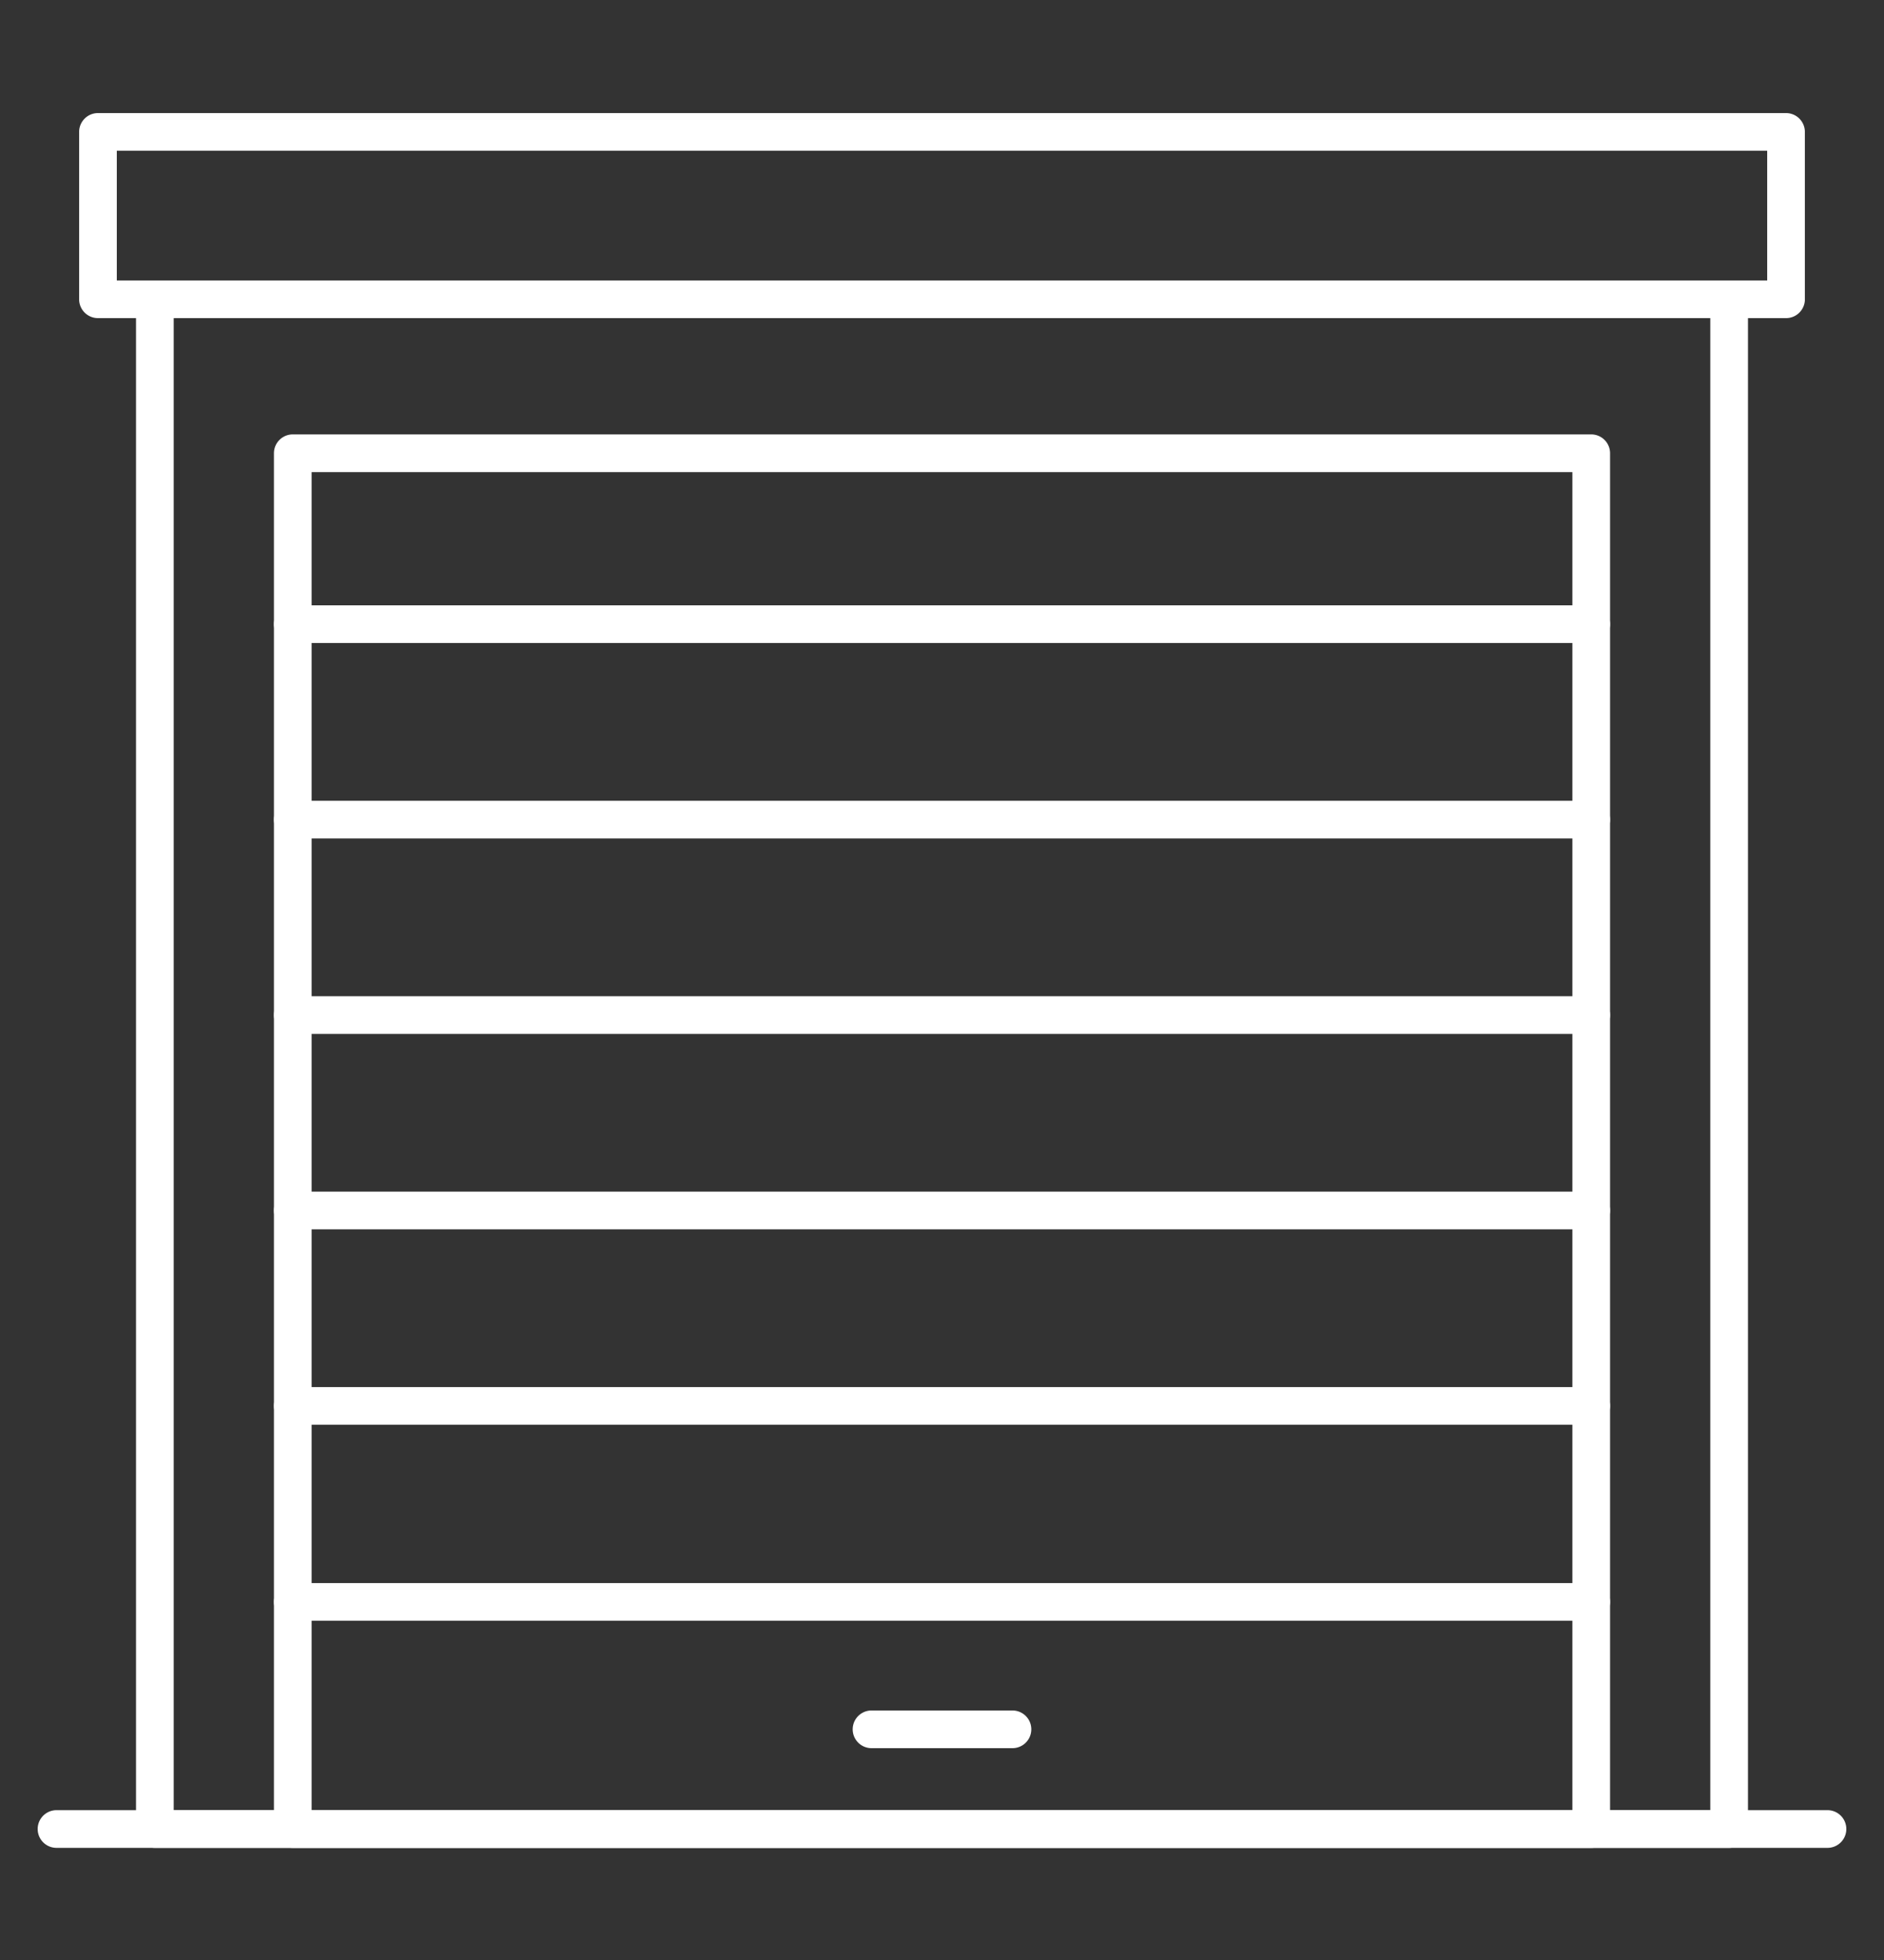
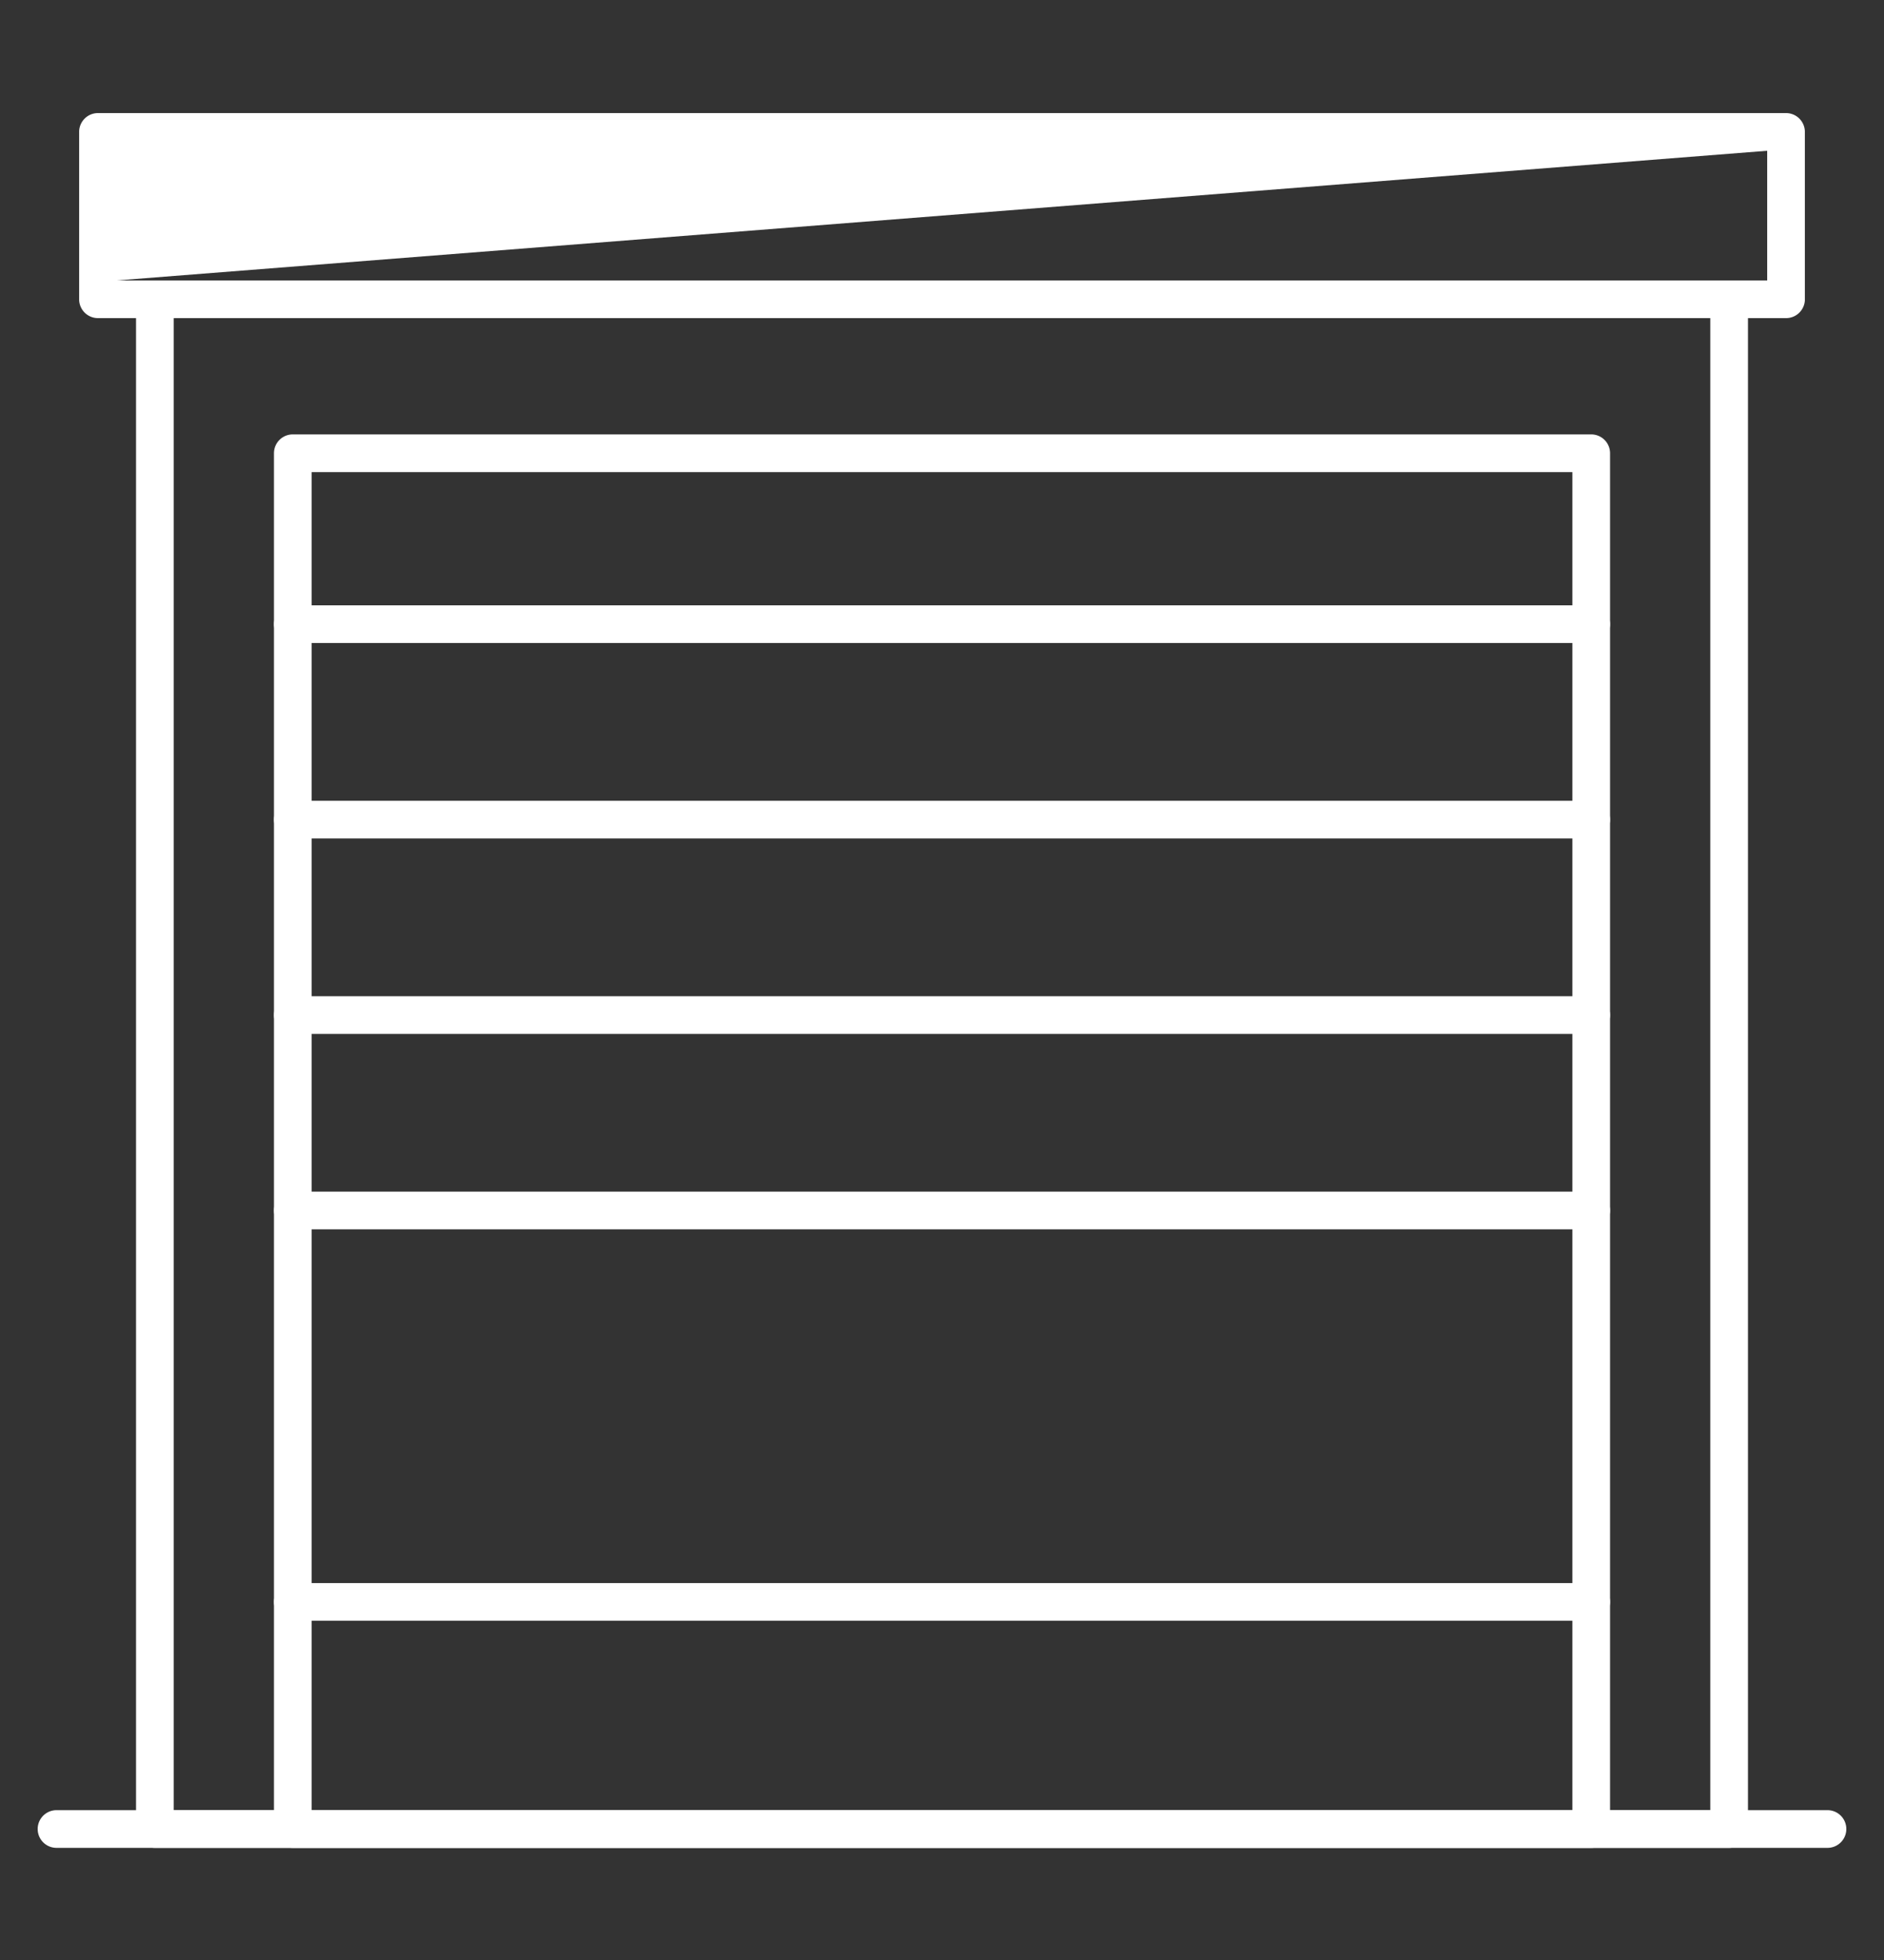
<svg xmlns="http://www.w3.org/2000/svg" data-name="Layer 1" viewBox="0 0 100 104" x="0px" y="0px" width="100px" height="104px" aria-hidden="true" style="fill:url(#CerosGradient_id9bcf5aae8);">
  <rect x="0" y="0" width="100" height="104" fill="#333333" stroke="none" />
  <defs>
    <linearGradient class="cerosgradient" data-cerosgradient="true" id="CerosGradient_id9bcf5aae8" gradientUnits="userSpaceOnUse" x1="50%" y1="100%" x2="50%" y2="0%">
      <stop offset="0%" stop-color="#FFFFFF" />
      <stop offset="100%" stop-color="#FFFFFF" />
    </linearGradient>
    <linearGradient />
  </defs>
-   <path d="M94.8,16.88H5.2a1,1,0,0,1-1-1V7a1,1,0,0,1,1-1H94.8a1,1,0,0,1,1,1v8.93A1,1,0,0,1,94.8,16.88Zm-88.6-2H93.8V8H6.2Z" style="fill:url(#CerosGradient_id9bcf5aae8);" />
+   <path d="M94.8,16.88H5.2a1,1,0,0,1-1-1V7a1,1,0,0,1,1-1H94.8a1,1,0,0,1,1,1v8.93A1,1,0,0,1,94.8,16.88Zm-88.6-2H93.8V8Z" style="fill:url(#CerosGradient_id9bcf5aae8);" />
  <path d="M91.78,98.05H8.22a1,1,0,0,1-1-1V15.88a1,1,0,0,1,1-1H91.78a1,1,0,0,1,1,1V97.05A1,1,0,0,1,91.78,98.05Zm-82.56-2H90.78V16.88H9.22Z" style="fill:url(#CerosGradient_id9bcf5aae8);" />
  <path d="M84.46,98.05H15.54a1,1,0,0,1-1-1v-73a1,1,0,0,1,1-1H84.46a1,1,0,0,1,1,1v73A1,1,0,0,1,84.46,98.05Zm-67.92-2H83.46v-71H16.54Z" style="fill:url(#CerosGradient_id9bcf5aae8);" />
  <path d="M84.46,34.12H15.54a1,1,0,0,1,0-2H84.46a1,1,0,0,1,0,2Z" style="fill:url(#CerosGradient_id9bcf5aae8);" />
  <path d="M84.46,44.49H15.54a1,1,0,0,1,0-2H84.46a1,1,0,0,1,0,2Z" style="fill:url(#CerosGradient_id9bcf5aae8);" />
  <path d="M84.46,54.86H15.54a1,1,0,0,1,0-2H84.46a1,1,0,0,1,0,2Z" style="fill:url(#CerosGradient_id9bcf5aae8);" />
  <path d="M84.46,65.23H15.54a1,1,0,0,1,0-2H84.46a1,1,0,0,1,0,2Z" style="fill:url(#CerosGradient_id9bcf5aae8);" />
-   <path d="M84.46,75.6H15.54a1,1,0,1,1,0-2H84.46a1,1,0,1,1,0,2Z" style="fill:url(#CerosGradient_id9bcf5aae8);" />
  <path d="M84.46,86H15.54a1,1,0,1,1,0-2H84.46a1,1,0,1,1,0,2Z" style="fill:url(#CerosGradient_id9bcf5aae8);" />
-   <path d="M53.74,92.76H46.26a1,1,0,0,1,0-2h7.48a1,1,0,0,1,0,2Z" style="fill:url(#CerosGradient_id9bcf5aae8);" />
  <path d="M97,98.05H3a1,1,0,0,1,0-2H97a1,1,0,0,1,0,2Z" style="fill:url(#CerosGradient_id9bcf5aae8);" />
</svg>